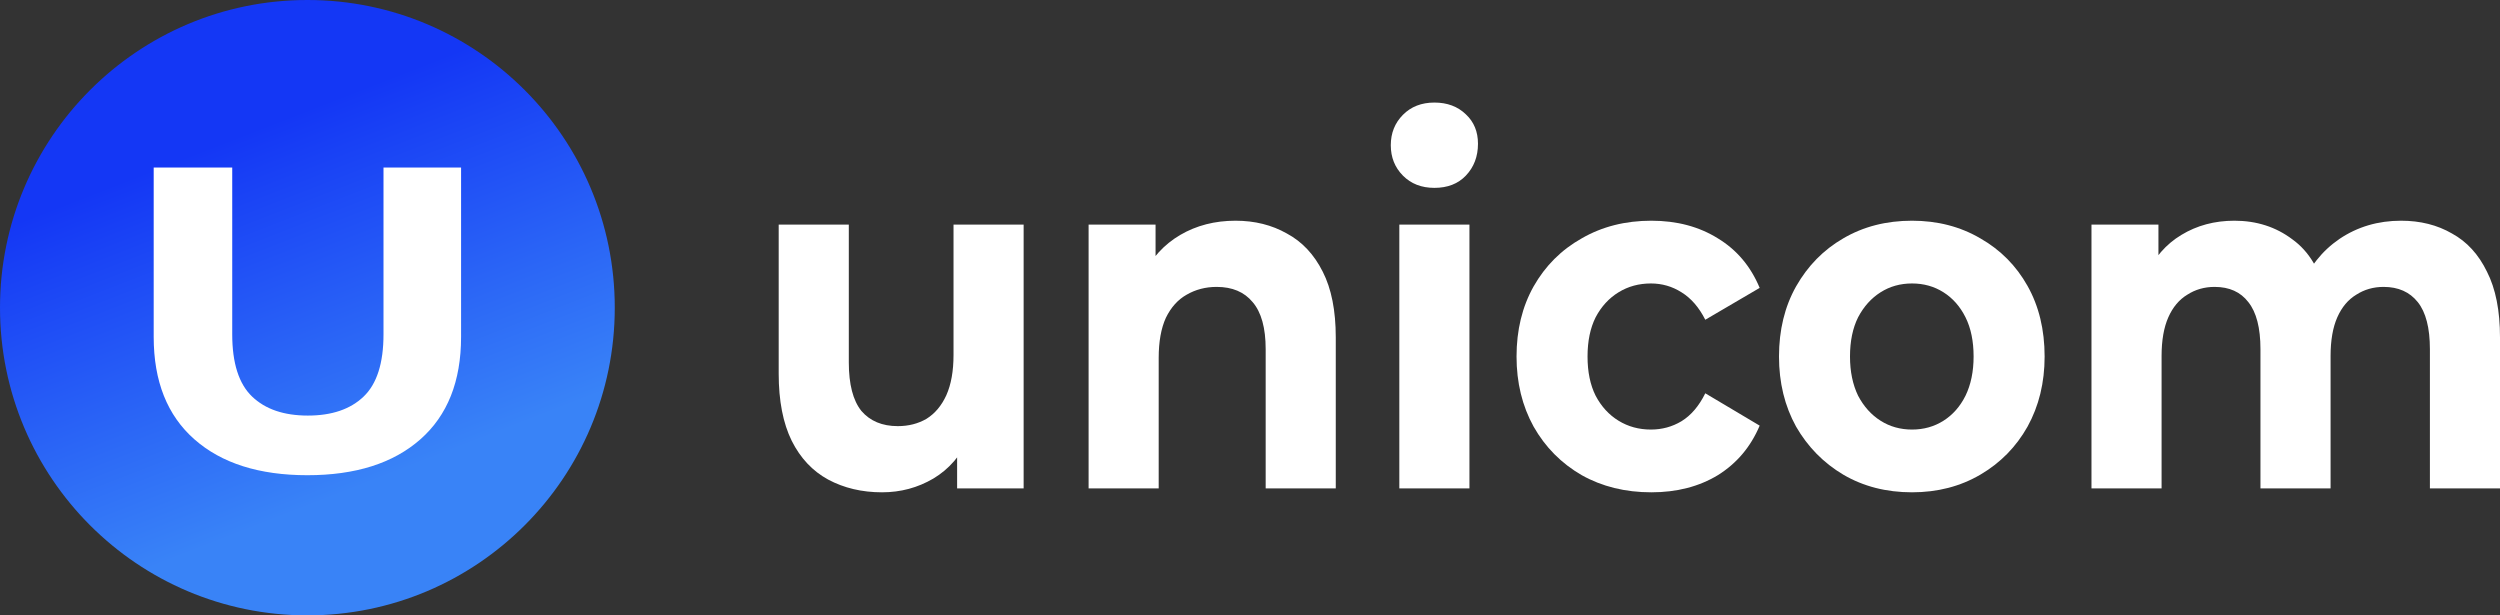
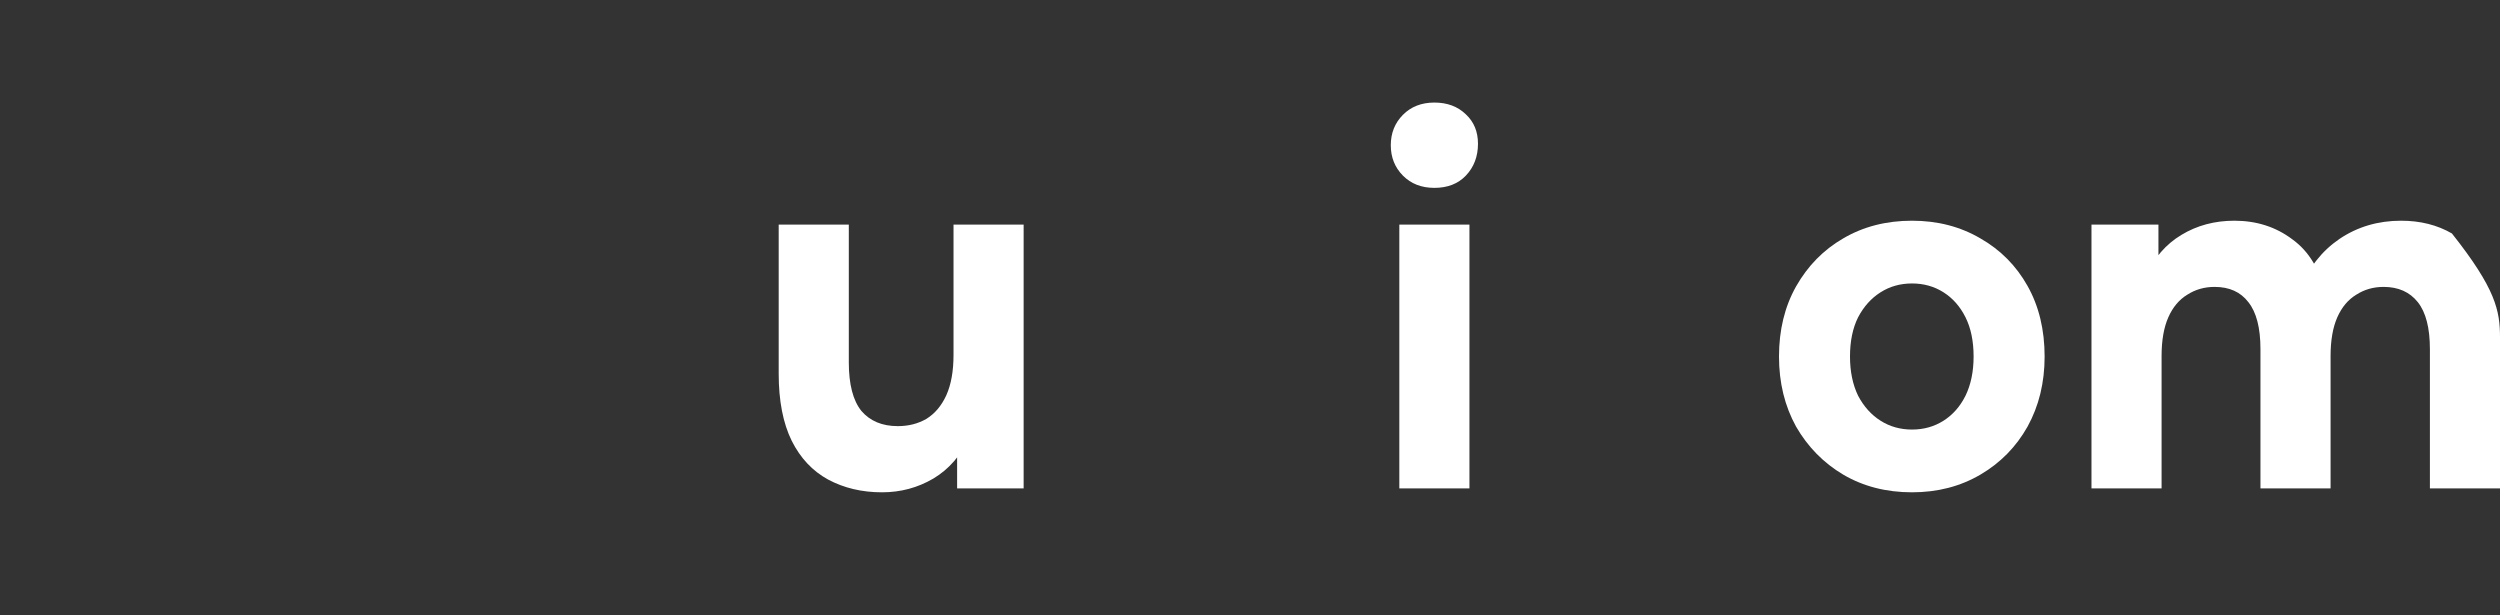
<svg xmlns="http://www.w3.org/2000/svg" width="130" height="32" viewBox="0 0 130 32" fill="none">
  <rect x="0" y="0" width="130" height="32" fill="#333333" stroke="none" />
  <g clip-path="url(#clip0_3414_68757)">
-     <ellipse cx="15.984" cy="16" rx="15.984" ry="16" fill="url(#paint0_linear_3414_68757)" />
    <path d="M15.984 24.711C13.48 24.711 11.522 24.09 10.11 22.846C8.698 21.603 7.992 19.828 7.992 17.52V8.711H12.076V17.386C12.076 18.884 12.421 19.962 13.11 20.622C13.799 21.281 14.765 21.61 16.009 21.61C17.253 21.61 18.219 21.281 18.908 20.622C19.598 19.962 19.942 18.884 19.942 17.386V8.711H23.976V17.52C23.976 19.828 23.27 21.603 21.858 22.846C20.446 24.09 18.488 24.711 15.984 24.711Z" fill="white" />
  </g>
  <path d="M45.867 25.6C44.824 25.6 43.889 25.379 43.063 24.937C42.253 24.495 41.622 23.824 41.17 22.923C40.718 22.006 40.492 20.841 40.492 19.431V11.681H44.138V18.845C44.138 19.983 44.356 20.825 44.792 21.368C45.244 21.895 45.875 22.159 46.685 22.159C47.246 22.159 47.745 22.031 48.181 21.776C48.617 21.504 48.96 21.096 49.209 20.553C49.459 19.992 49.583 19.295 49.583 18.462V11.681H53.229V25.396H49.77V21.623L50.401 22.72C49.981 23.671 49.357 24.393 48.532 24.886C47.721 25.362 46.833 25.6 45.867 25.6Z" fill="white" />
-   <path d="M64.249 11.477C65.246 11.477 66.134 11.698 66.913 12.14C67.708 12.565 68.331 13.228 68.783 14.129C69.234 15.012 69.46 16.151 69.46 17.544V25.396H65.815V18.156C65.815 17.052 65.589 16.236 65.137 15.709C64.701 15.182 64.077 14.919 63.267 14.919C62.691 14.919 62.169 15.055 61.701 15.327C61.25 15.582 60.891 15.981 60.626 16.525C60.377 17.069 60.252 17.765 60.252 18.615V25.396H56.607V11.681H60.089V15.48L59.434 14.332C59.886 13.415 60.533 12.709 61.374 12.216C62.216 11.724 63.174 11.477 64.249 11.477Z" fill="white" />
  <path d="M72.765 25.396V11.681H76.411V25.396H72.765ZM74.588 9.769C73.918 9.769 73.373 9.557 72.952 9.132C72.531 8.707 72.321 8.18 72.321 7.551C72.321 6.923 72.531 6.396 72.952 5.971C73.373 5.546 73.918 5.333 74.588 5.333C75.258 5.333 75.803 5.537 76.224 5.945C76.645 6.336 76.855 6.846 76.855 7.475C76.855 8.138 76.645 8.69 76.224 9.132C75.819 9.557 75.274 9.769 74.588 9.769Z" fill="white" />
-   <path d="M85.871 25.6C84.515 25.6 83.308 25.303 82.249 24.708C81.189 24.096 80.356 23.255 79.748 22.184C79.156 21.113 78.86 19.898 78.86 18.539C78.86 17.162 79.156 15.947 79.748 14.893C80.356 13.823 81.189 12.99 82.249 12.395C83.308 11.783 84.515 11.477 85.871 11.477C87.195 11.477 88.348 11.783 89.33 12.395C90.311 12.99 91.036 13.848 91.503 14.97L88.675 16.627C88.348 15.981 87.935 15.505 87.437 15.199C86.954 14.893 86.424 14.74 85.847 14.74C85.224 14.74 84.663 14.893 84.165 15.199C83.666 15.505 83.269 15.938 82.973 16.499C82.692 17.06 82.552 17.74 82.552 18.539C82.552 19.337 82.692 20.017 82.973 20.578C83.269 21.139 83.666 21.572 84.165 21.878C84.663 22.184 85.224 22.337 85.847 22.337C86.424 22.337 86.954 22.193 87.437 21.904C87.935 21.598 88.348 21.113 88.675 20.451L91.503 22.133C91.036 23.238 90.311 24.096 89.33 24.708C88.348 25.303 87.195 25.6 85.871 25.6Z" fill="white" />
  <path d="M99.425 25.6C98.085 25.6 96.894 25.294 95.85 24.682C94.821 24.071 94.004 23.238 93.396 22.184C92.804 21.113 92.508 19.898 92.508 18.539C92.508 17.162 92.804 15.947 93.396 14.893C94.004 13.823 94.821 12.99 95.85 12.395C96.894 11.783 98.085 11.477 99.425 11.477C100.75 11.477 101.934 11.783 102.978 12.395C104.022 12.99 104.84 13.814 105.432 14.868C106.024 15.921 106.32 17.145 106.32 18.539C106.32 19.898 106.024 21.113 105.432 22.184C104.84 23.238 104.022 24.071 102.978 24.682C101.934 25.294 100.75 25.6 99.425 25.6ZM99.425 22.337C100.033 22.337 100.578 22.184 101.061 21.878C101.544 21.572 101.926 21.139 102.206 20.578C102.487 20 102.627 19.32 102.627 18.539C102.627 17.74 102.487 17.06 102.206 16.499C101.926 15.938 101.544 15.505 101.061 15.199C100.578 14.893 100.033 14.74 99.425 14.74C98.818 14.74 98.272 14.893 97.79 15.199C97.306 15.505 96.917 15.938 96.621 16.499C96.341 17.06 96.2 17.74 96.2 18.539C96.2 19.32 96.341 20 96.621 20.578C96.917 21.139 97.306 21.572 97.79 21.878C98.272 22.184 98.818 22.337 99.425 22.337Z" fill="white" />
-   <path d="M124.859 11.477C125.856 11.477 126.736 11.698 127.5 12.14C128.279 12.565 128.886 13.228 129.323 14.129C129.774 15.012 130 16.151 130 17.544V25.396H126.355V18.156C126.355 17.052 126.144 16.236 125.724 15.709C125.303 15.182 124.711 14.919 123.947 14.919C123.418 14.919 122.942 15.055 122.522 15.327C122.101 15.582 121.774 15.972 121.54 16.499C121.307 17.026 121.19 17.697 121.19 18.513V25.396H117.544V18.156C117.544 17.052 117.334 16.236 116.913 15.709C116.508 15.182 115.924 14.919 115.16 14.919C114.63 14.919 114.155 15.055 113.735 15.327C113.314 15.582 112.987 15.972 112.753 16.499C112.519 17.026 112.402 17.697 112.402 18.513V25.396H108.757V11.681H112.239V15.429L111.584 14.332C112.021 13.398 112.636 12.692 113.431 12.216C114.241 11.724 115.16 11.477 116.188 11.477C117.341 11.477 118.346 11.8 119.203 12.446C120.076 13.075 120.652 14.043 120.933 15.352L119.647 14.97C120.068 13.899 120.738 13.049 121.657 12.421C122.592 11.792 123.659 11.477 124.859 11.477Z" fill="white" />
+   <path d="M124.859 11.477C125.856 11.477 126.736 11.698 127.5 12.14C129.774 15.012 130 16.151 130 17.544V25.396H126.355V18.156C126.355 17.052 126.144 16.236 125.724 15.709C125.303 15.182 124.711 14.919 123.947 14.919C123.418 14.919 122.942 15.055 122.522 15.327C122.101 15.582 121.774 15.972 121.54 16.499C121.307 17.026 121.19 17.697 121.19 18.513V25.396H117.544V18.156C117.544 17.052 117.334 16.236 116.913 15.709C116.508 15.182 115.924 14.919 115.16 14.919C114.63 14.919 114.155 15.055 113.735 15.327C113.314 15.582 112.987 15.972 112.753 16.499C112.519 17.026 112.402 17.697 112.402 18.513V25.396H108.757V11.681H112.239V15.429L111.584 14.332C112.021 13.398 112.636 12.692 113.431 12.216C114.241 11.724 115.16 11.477 116.188 11.477C117.341 11.477 118.346 11.8 119.203 12.446C120.076 13.075 120.652 14.043 120.933 15.352L119.647 14.97C120.068 13.899 120.738 13.049 121.657 12.421C122.592 11.792 123.659 11.477 124.859 11.477Z" fill="white" />
  <defs>
    <linearGradient id="paint0_linear_3414_68757" x1="9.99" y1="8" x2="16.995" y2="25.995" gradientUnits="userSpaceOnUse">
      <stop stop-color="#1437F5" />
      <stop offset="1" stop-color="#3983F7" />
    </linearGradient>
    <clipPath id="clip0_3414_68757">
-       <rect width="31.967" height="32" fill="white" />
-     </clipPath>
+       </clipPath>
  </defs>
</svg>